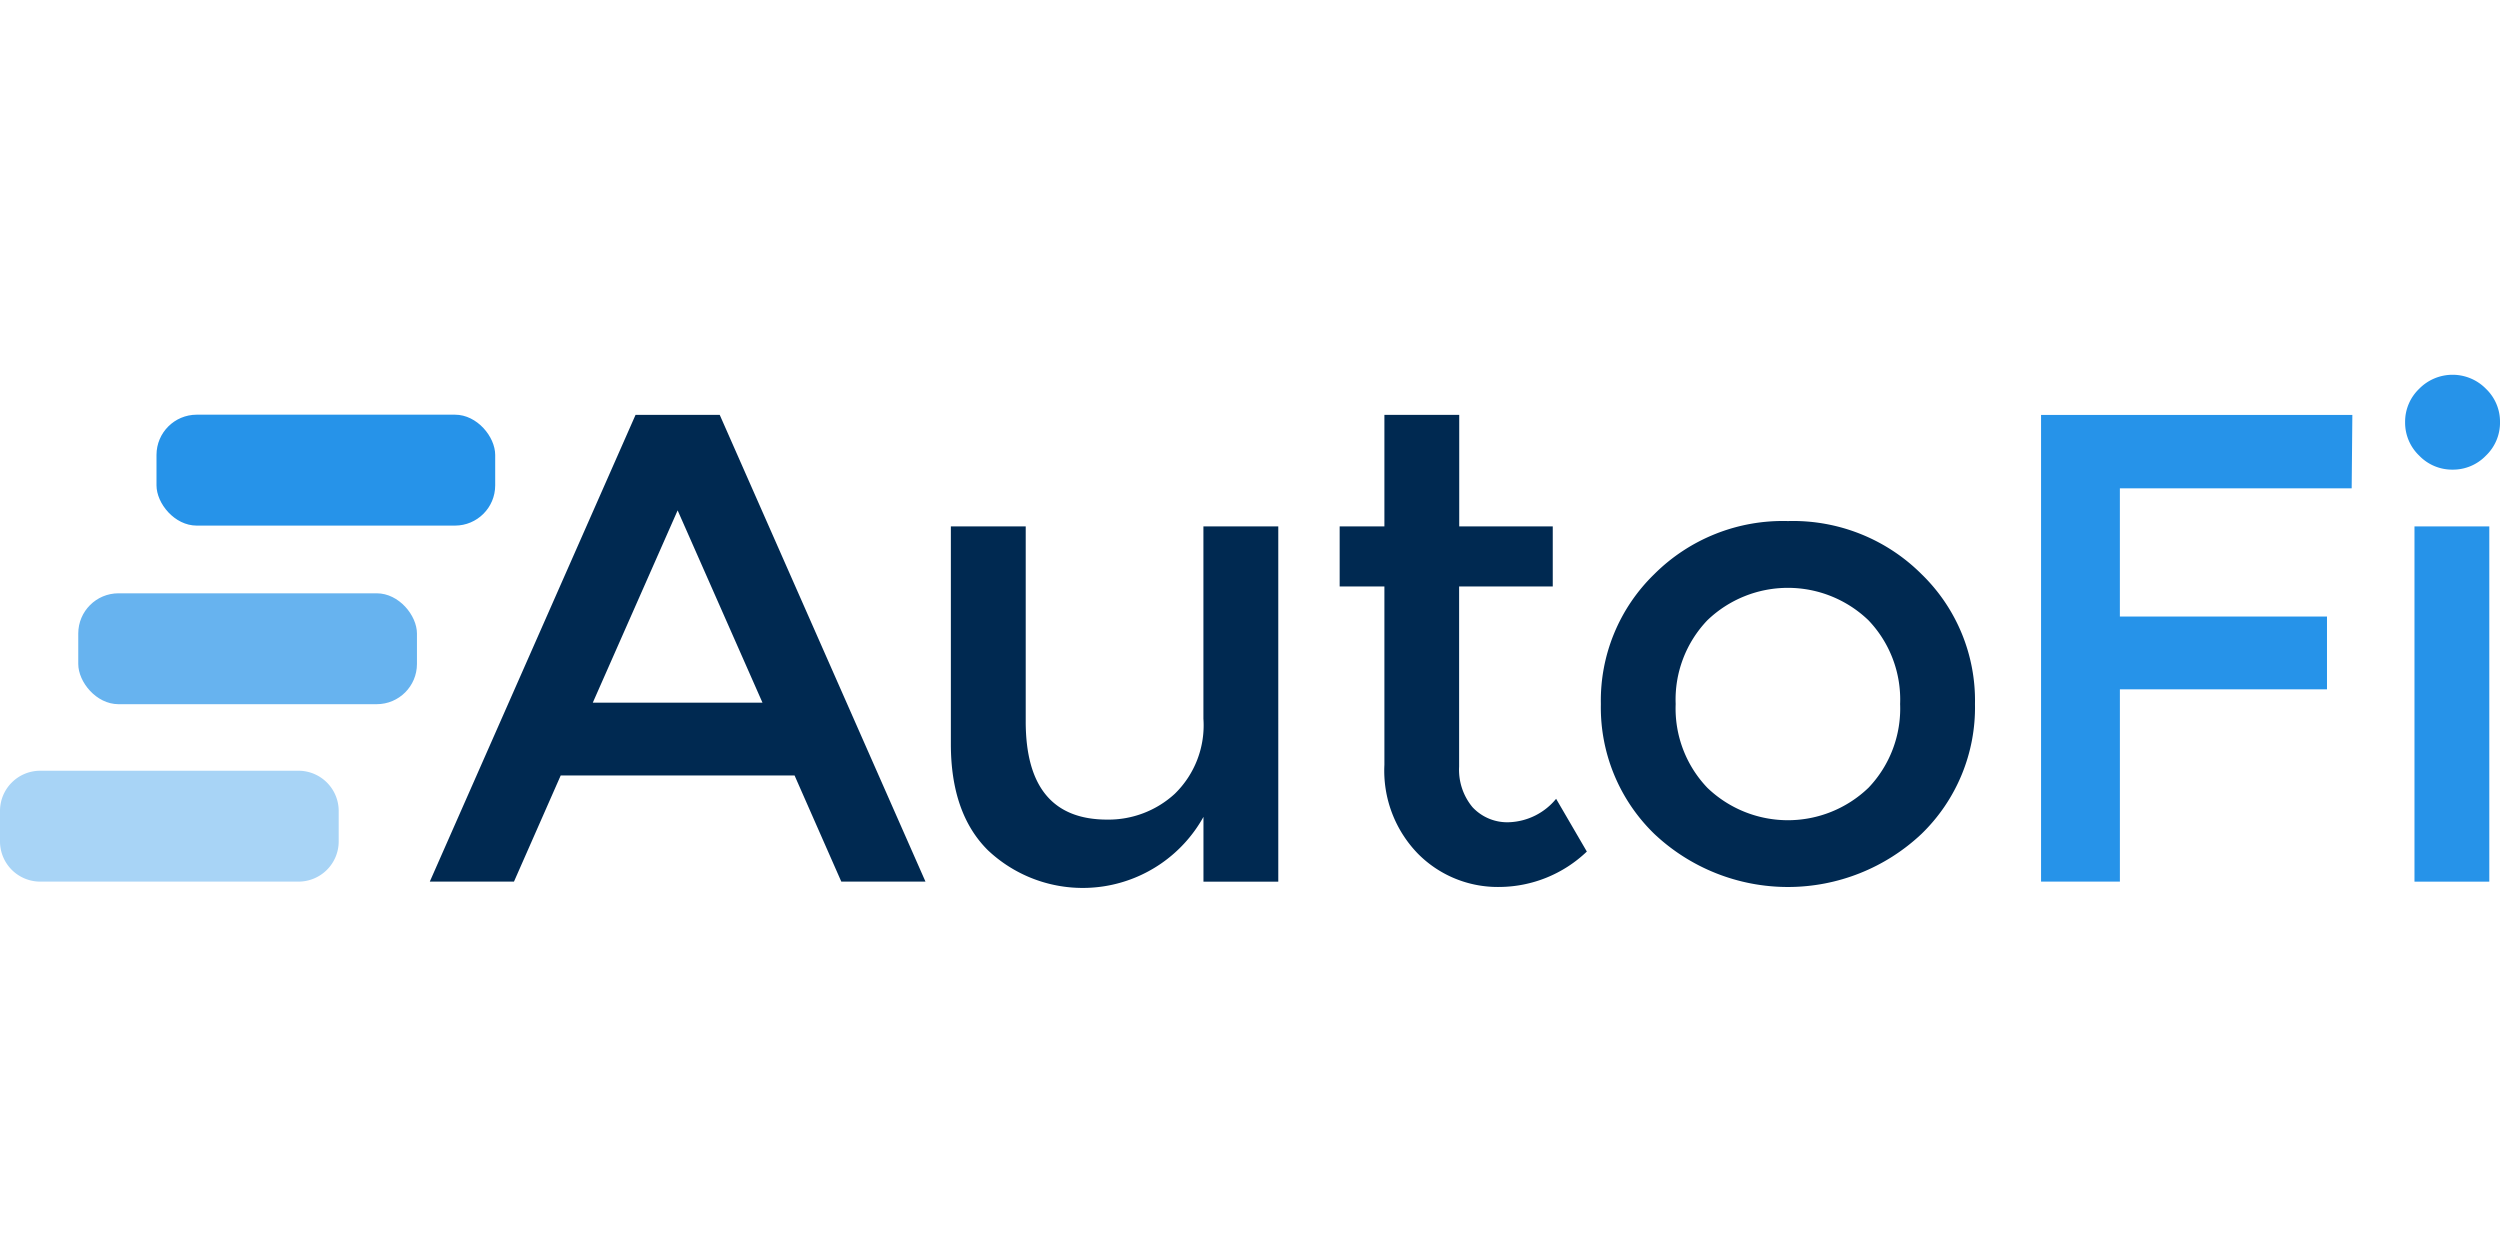
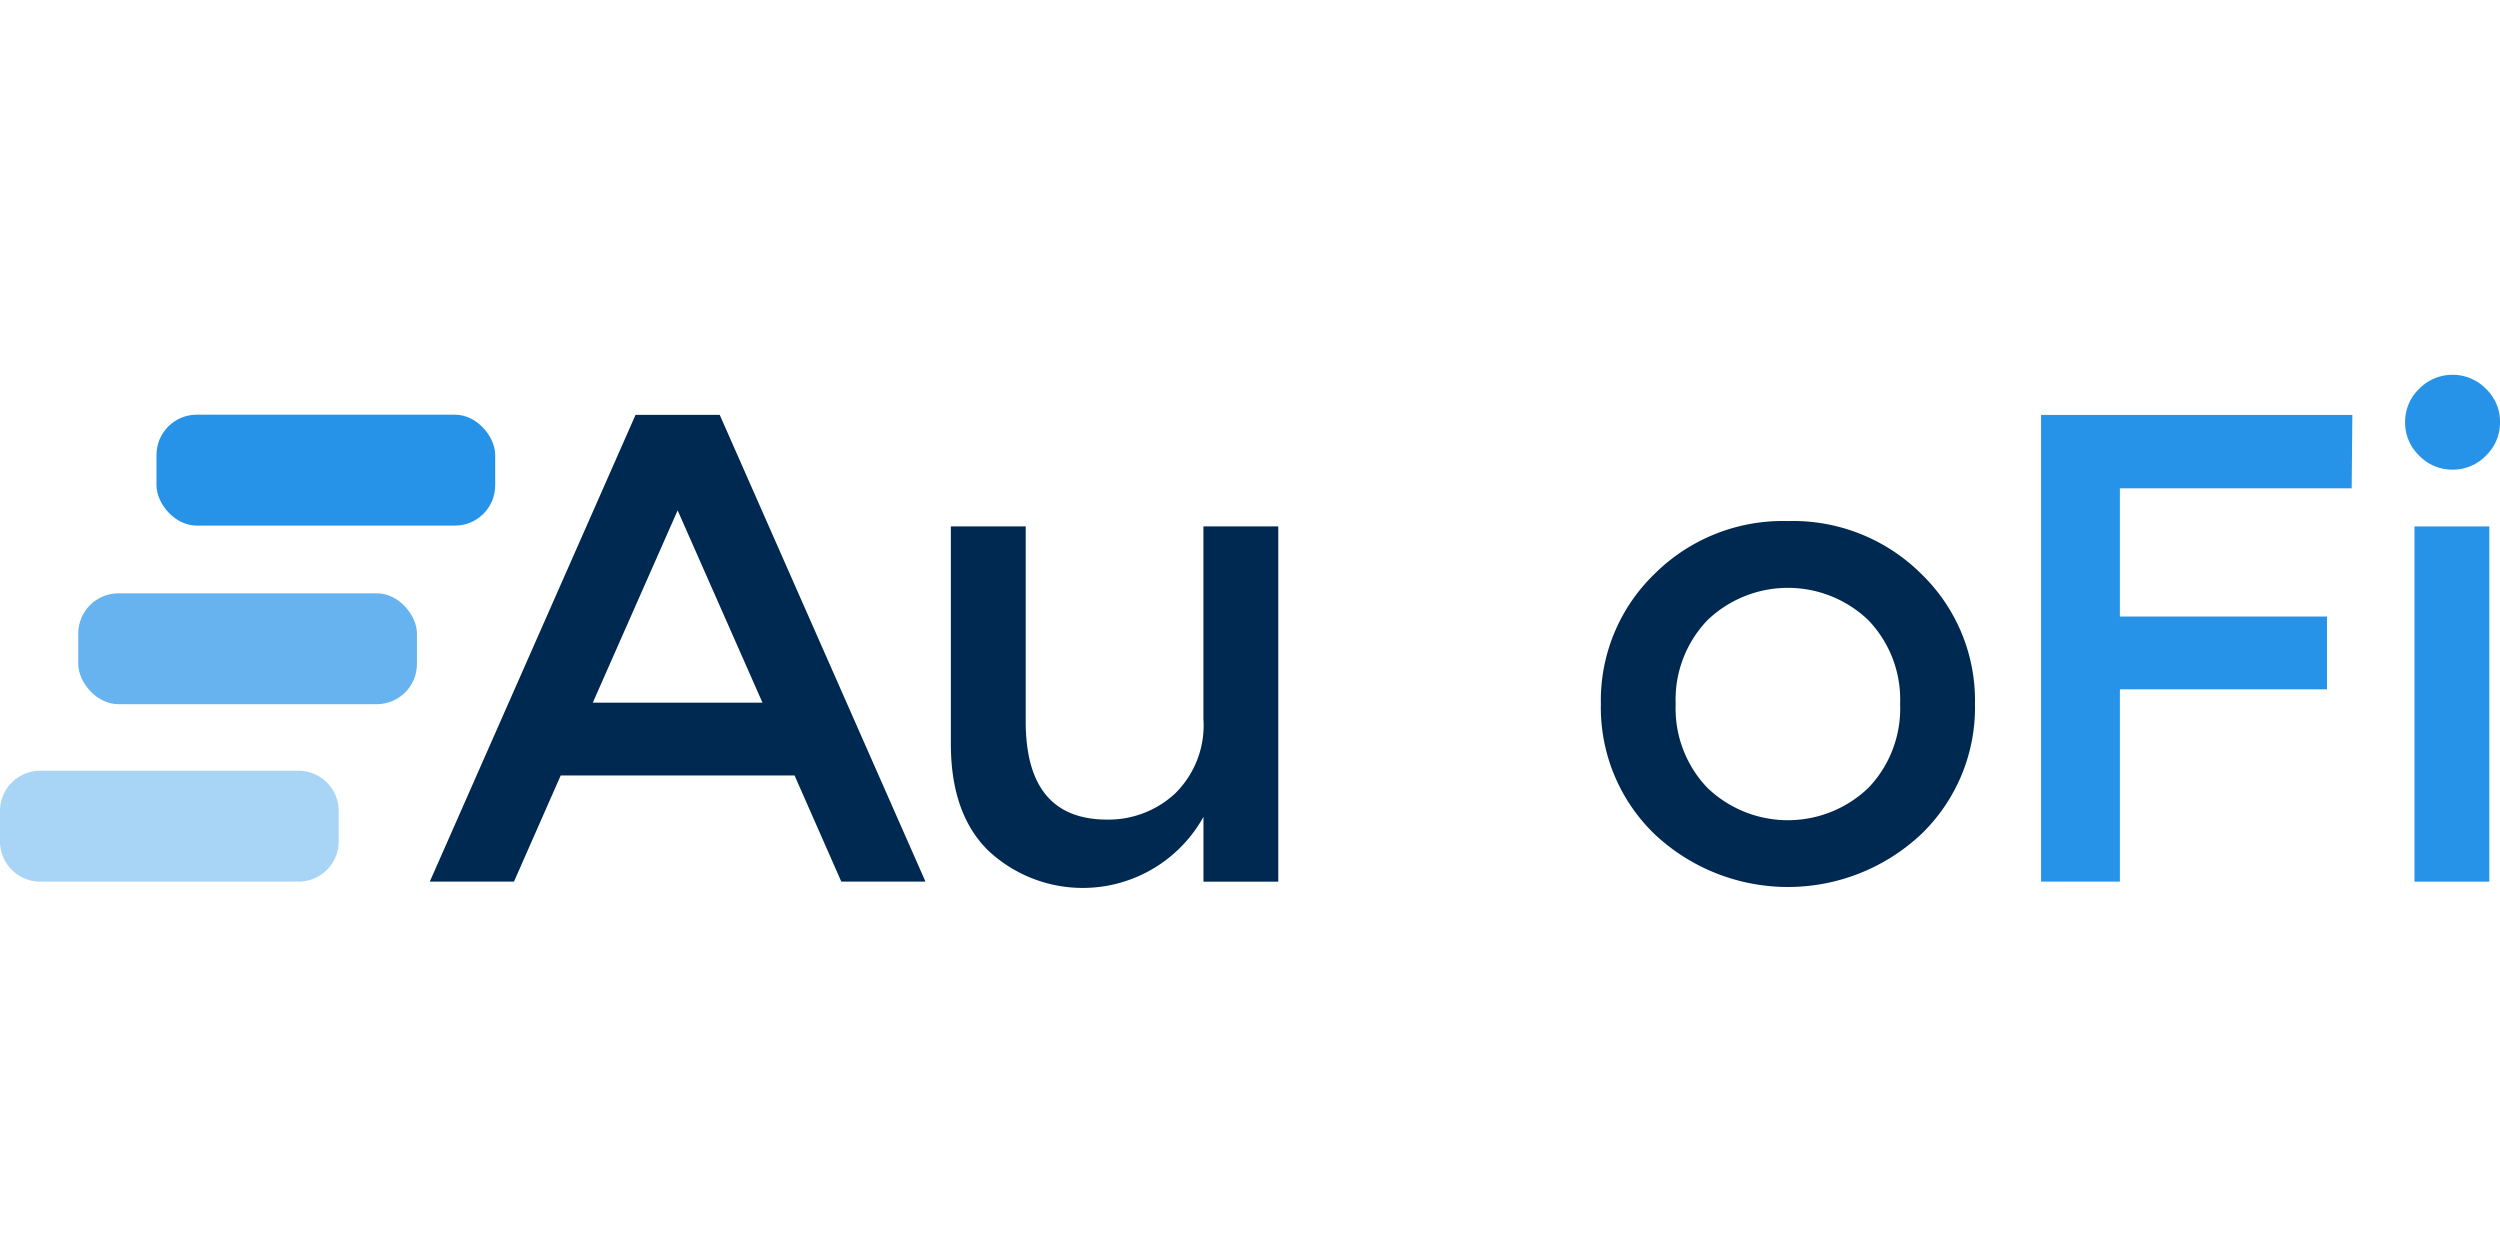
<svg xmlns="http://www.w3.org/2000/svg" width="160.078" height="80" viewBox="0 0 160.078 80">
  <defs>
    <style>.a{fill:#fff;opacity:0;}.b{fill:#67b3ef;}.c{fill:#a8d4f6;}.d,.f{fill:#2693e9;}.e{fill:#002951;}.e,.f{fill-rule:evenodd;}</style>
  </defs>
  <rect class="a" width="160" height="80" />
  <g transform="translate(0 24)">
    <rect class="b" width="21.687" height="7.1" rx="2.575" transform="translate(5.011 13.99)" />
    <path class="c" d="M2.576,0H19.109a2.578,2.578,0,0,1,2.578,2.578V4.527A2.575,2.575,0,0,1,19.112,7.1H2.575A2.575,2.575,0,0,1,0,4.527V2.576A2.576,2.576,0,0,1,2.576,0Z" transform="translate(0 25.351)" />
    <rect class="d" width="21.687" height="7.102" rx="2.576" transform="translate(10.021 2.553)" />
    <path class="e" d="M86.776,6.833a11.648,11.648,0,0,0-8.555,3.4A11.274,11.274,0,0,0,74.8,18.548a11.274,11.274,0,0,0,3.422,8.316,12.464,12.464,0,0,0,17.111,0,11.268,11.268,0,0,0,3.422-8.316,11.268,11.268,0,0,0-3.422-8.316A11.646,11.646,0,0,0,86.776,6.833Zm5.155,17.082a7.444,7.444,0,0,1-10.309,0,7.346,7.346,0,0,1-2.032-5.366,7.346,7.346,0,0,1,2.032-5.366,7.444,7.444,0,0,1,10.309,0,7.345,7.345,0,0,1,2.031,5.366A7.345,7.345,0,0,1,91.932,23.915Z" transform="translate(27.705 2.531)" />
-     <path class="e" d="M73.5,27.953a3.039,3.039,0,0,1-2.4-.962,3.751,3.751,0,0,1-.856-2.586V12.861H76.24V9.013H70.251V1.872H65.46V9.013H62.595v3.848H65.46V24.277a7.624,7.624,0,0,0,2.161,5.708A7.183,7.183,0,0,0,72.84,32.1a8.162,8.162,0,0,0,5.582-2.267l-1.967-3.378A4.081,4.081,0,0,1,73.5,27.953Z" transform="translate(23.185 0.693)" />
    <path class="e" d="M33.257,1.872,20.082,31.759h5.39l2.994-6.8H43.438l2.994,6.8h5.39L38.647,1.872ZM30.519,20.3,35.952,7.987,41.385,20.3Z" transform="translate(7.438 0.693)" />
    <path class="e" d="M60.6,19.4a6.116,6.116,0,0,1-1.839,4.81,6.272,6.272,0,0,1-4.321,1.647q-5.219,0-5.218-6.286V7.083H44.429V21.021q0,4.446,2.374,6.8a8.843,8.843,0,0,0,13.8-2.138v4.147h4.791V7.083H60.6Z" transform="translate(16.456 2.623)" />
    <path class="f" d="M115.416,6.072a2.925,2.925,0,0,0,2.139-.9,2.92,2.92,0,0,0,.9-2.138,2.916,2.916,0,0,0-.9-2.138,2.993,2.993,0,0,0-4.277,0,2.916,2.916,0,0,0-.9,2.138,2.92,2.92,0,0,0,.9,2.138A2.924,2.924,0,0,0,115.416,6.072Z" transform="translate(41.624 0)" />
    <rect class="d" width="4.791" height="22.746" transform="translate(154.602 9.707)" />
    <path class="f" d="M95.368,31.759h5.048V19.446h13.261V14.785H100.415V6.575h14.843l.043-4.7H95.368Z" transform="translate(35.323 0.693)" />
  </g>
</svg>